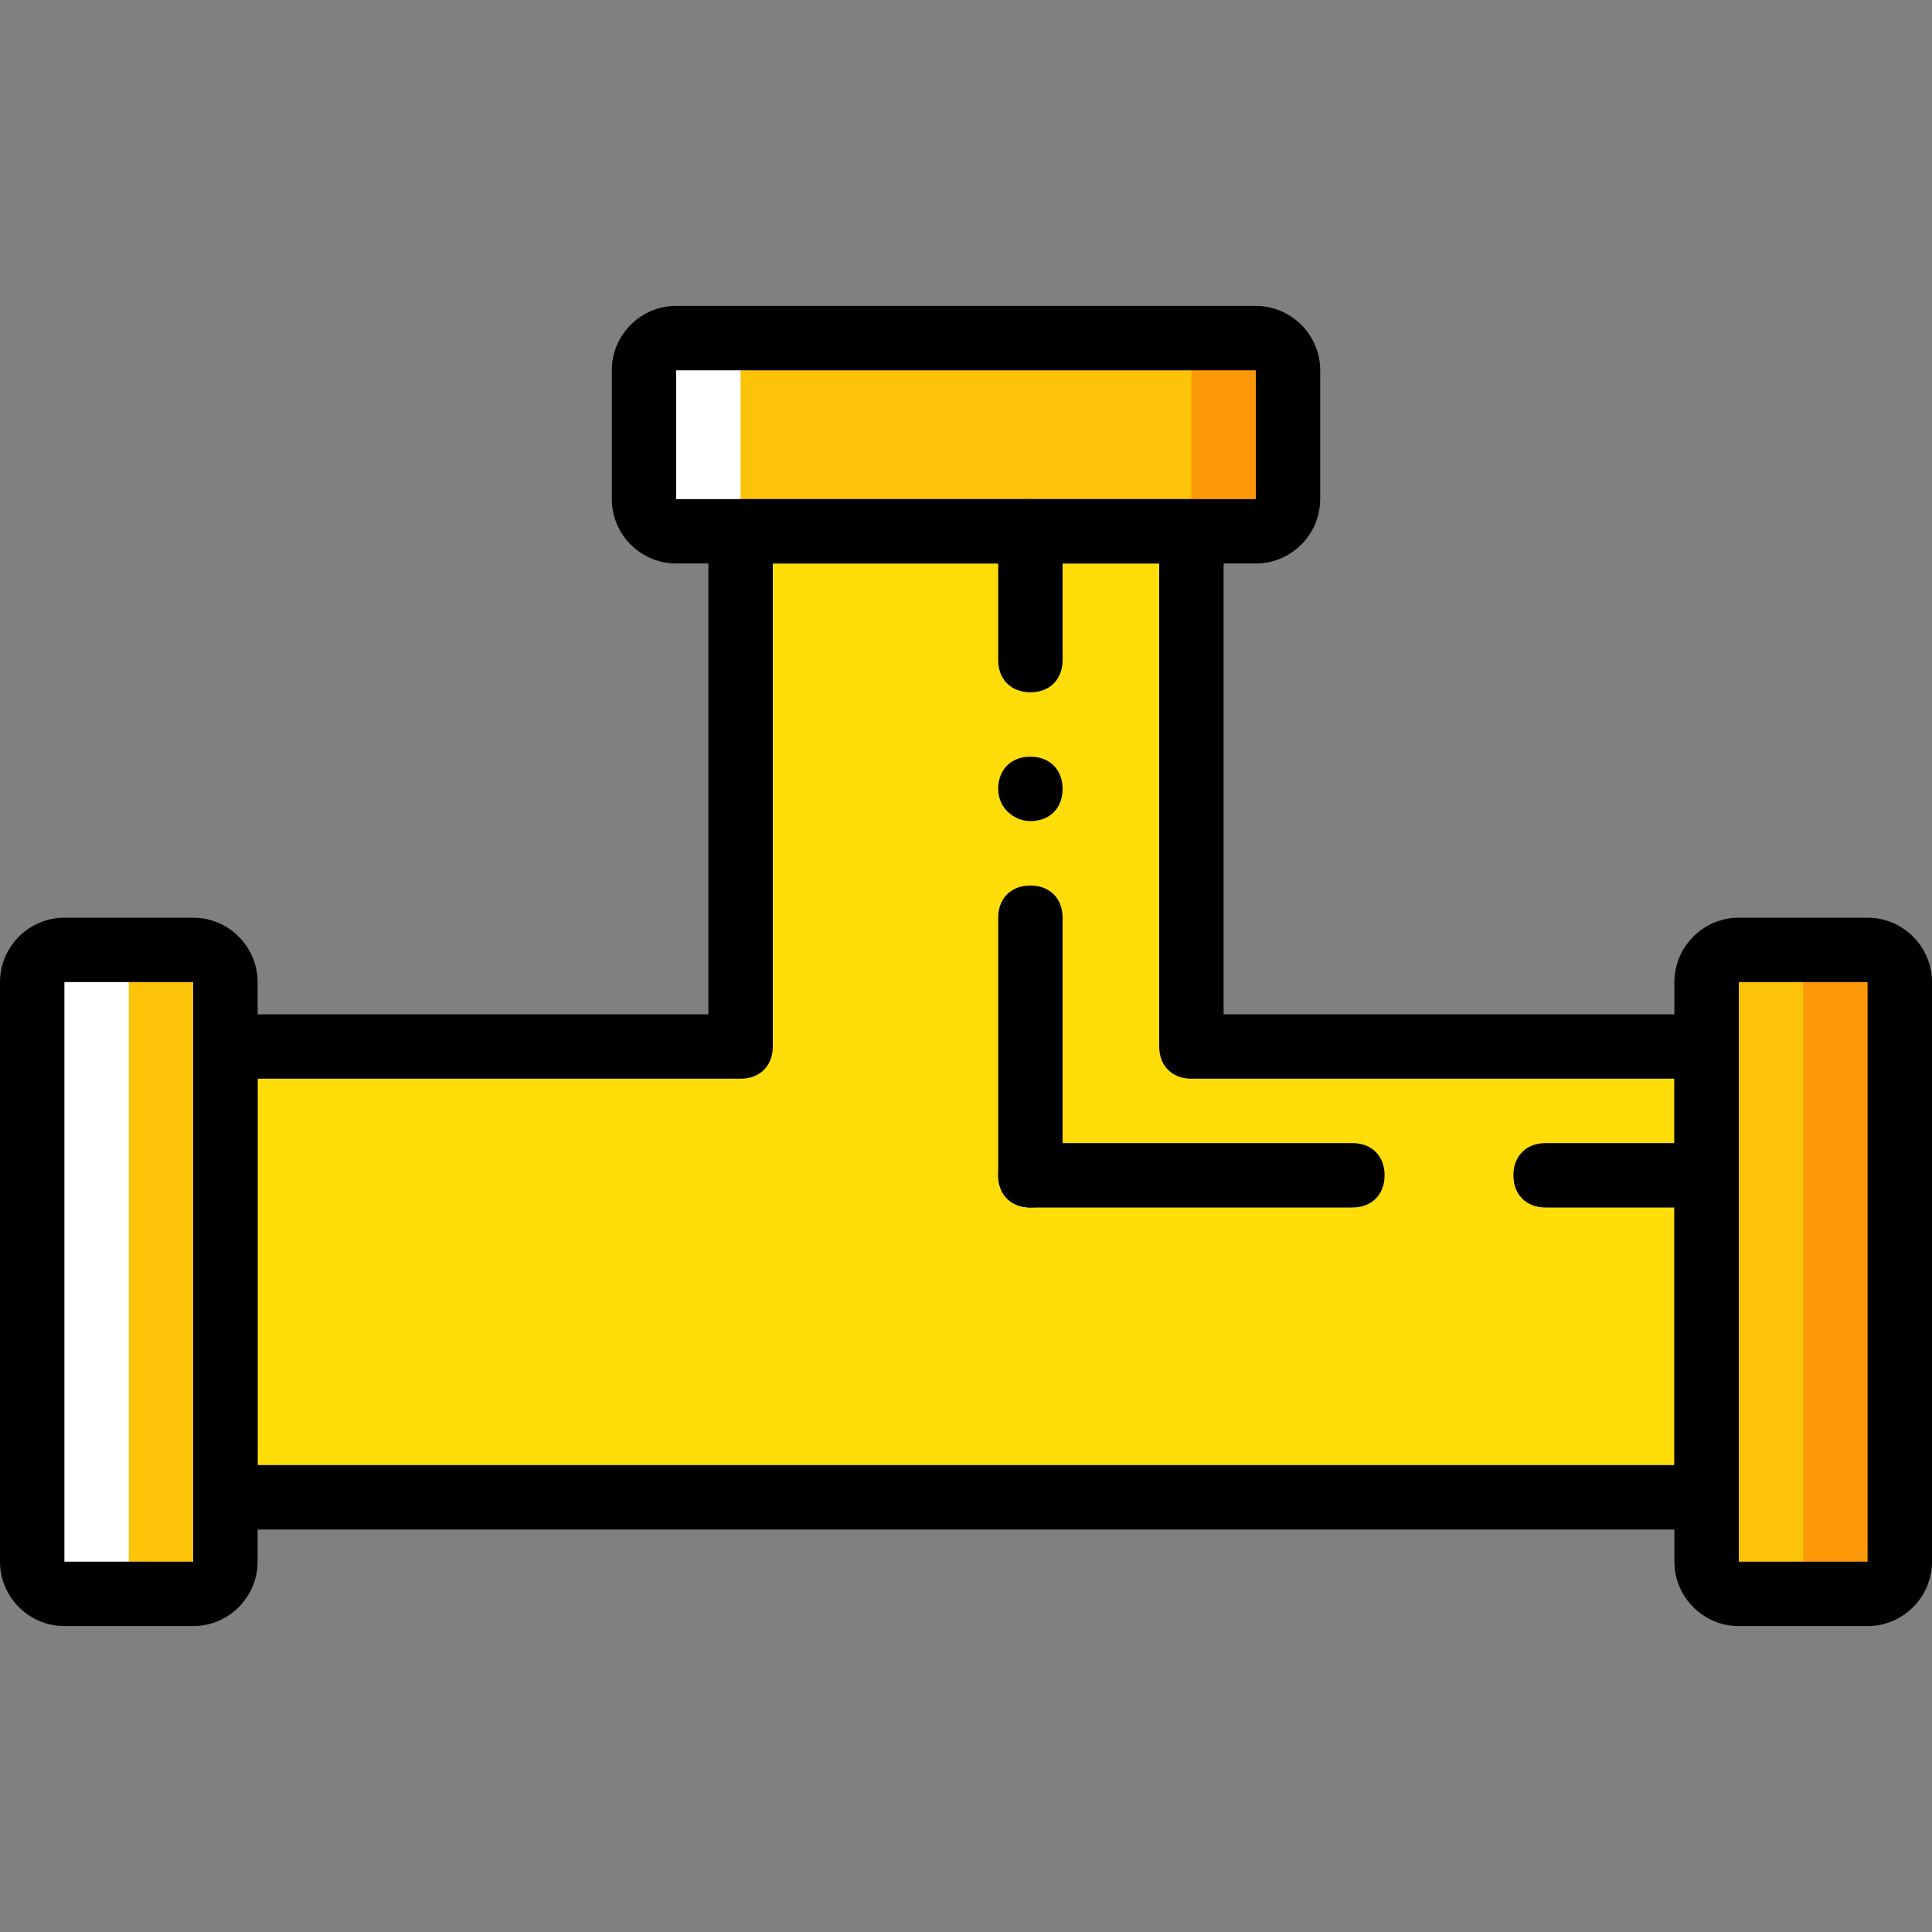
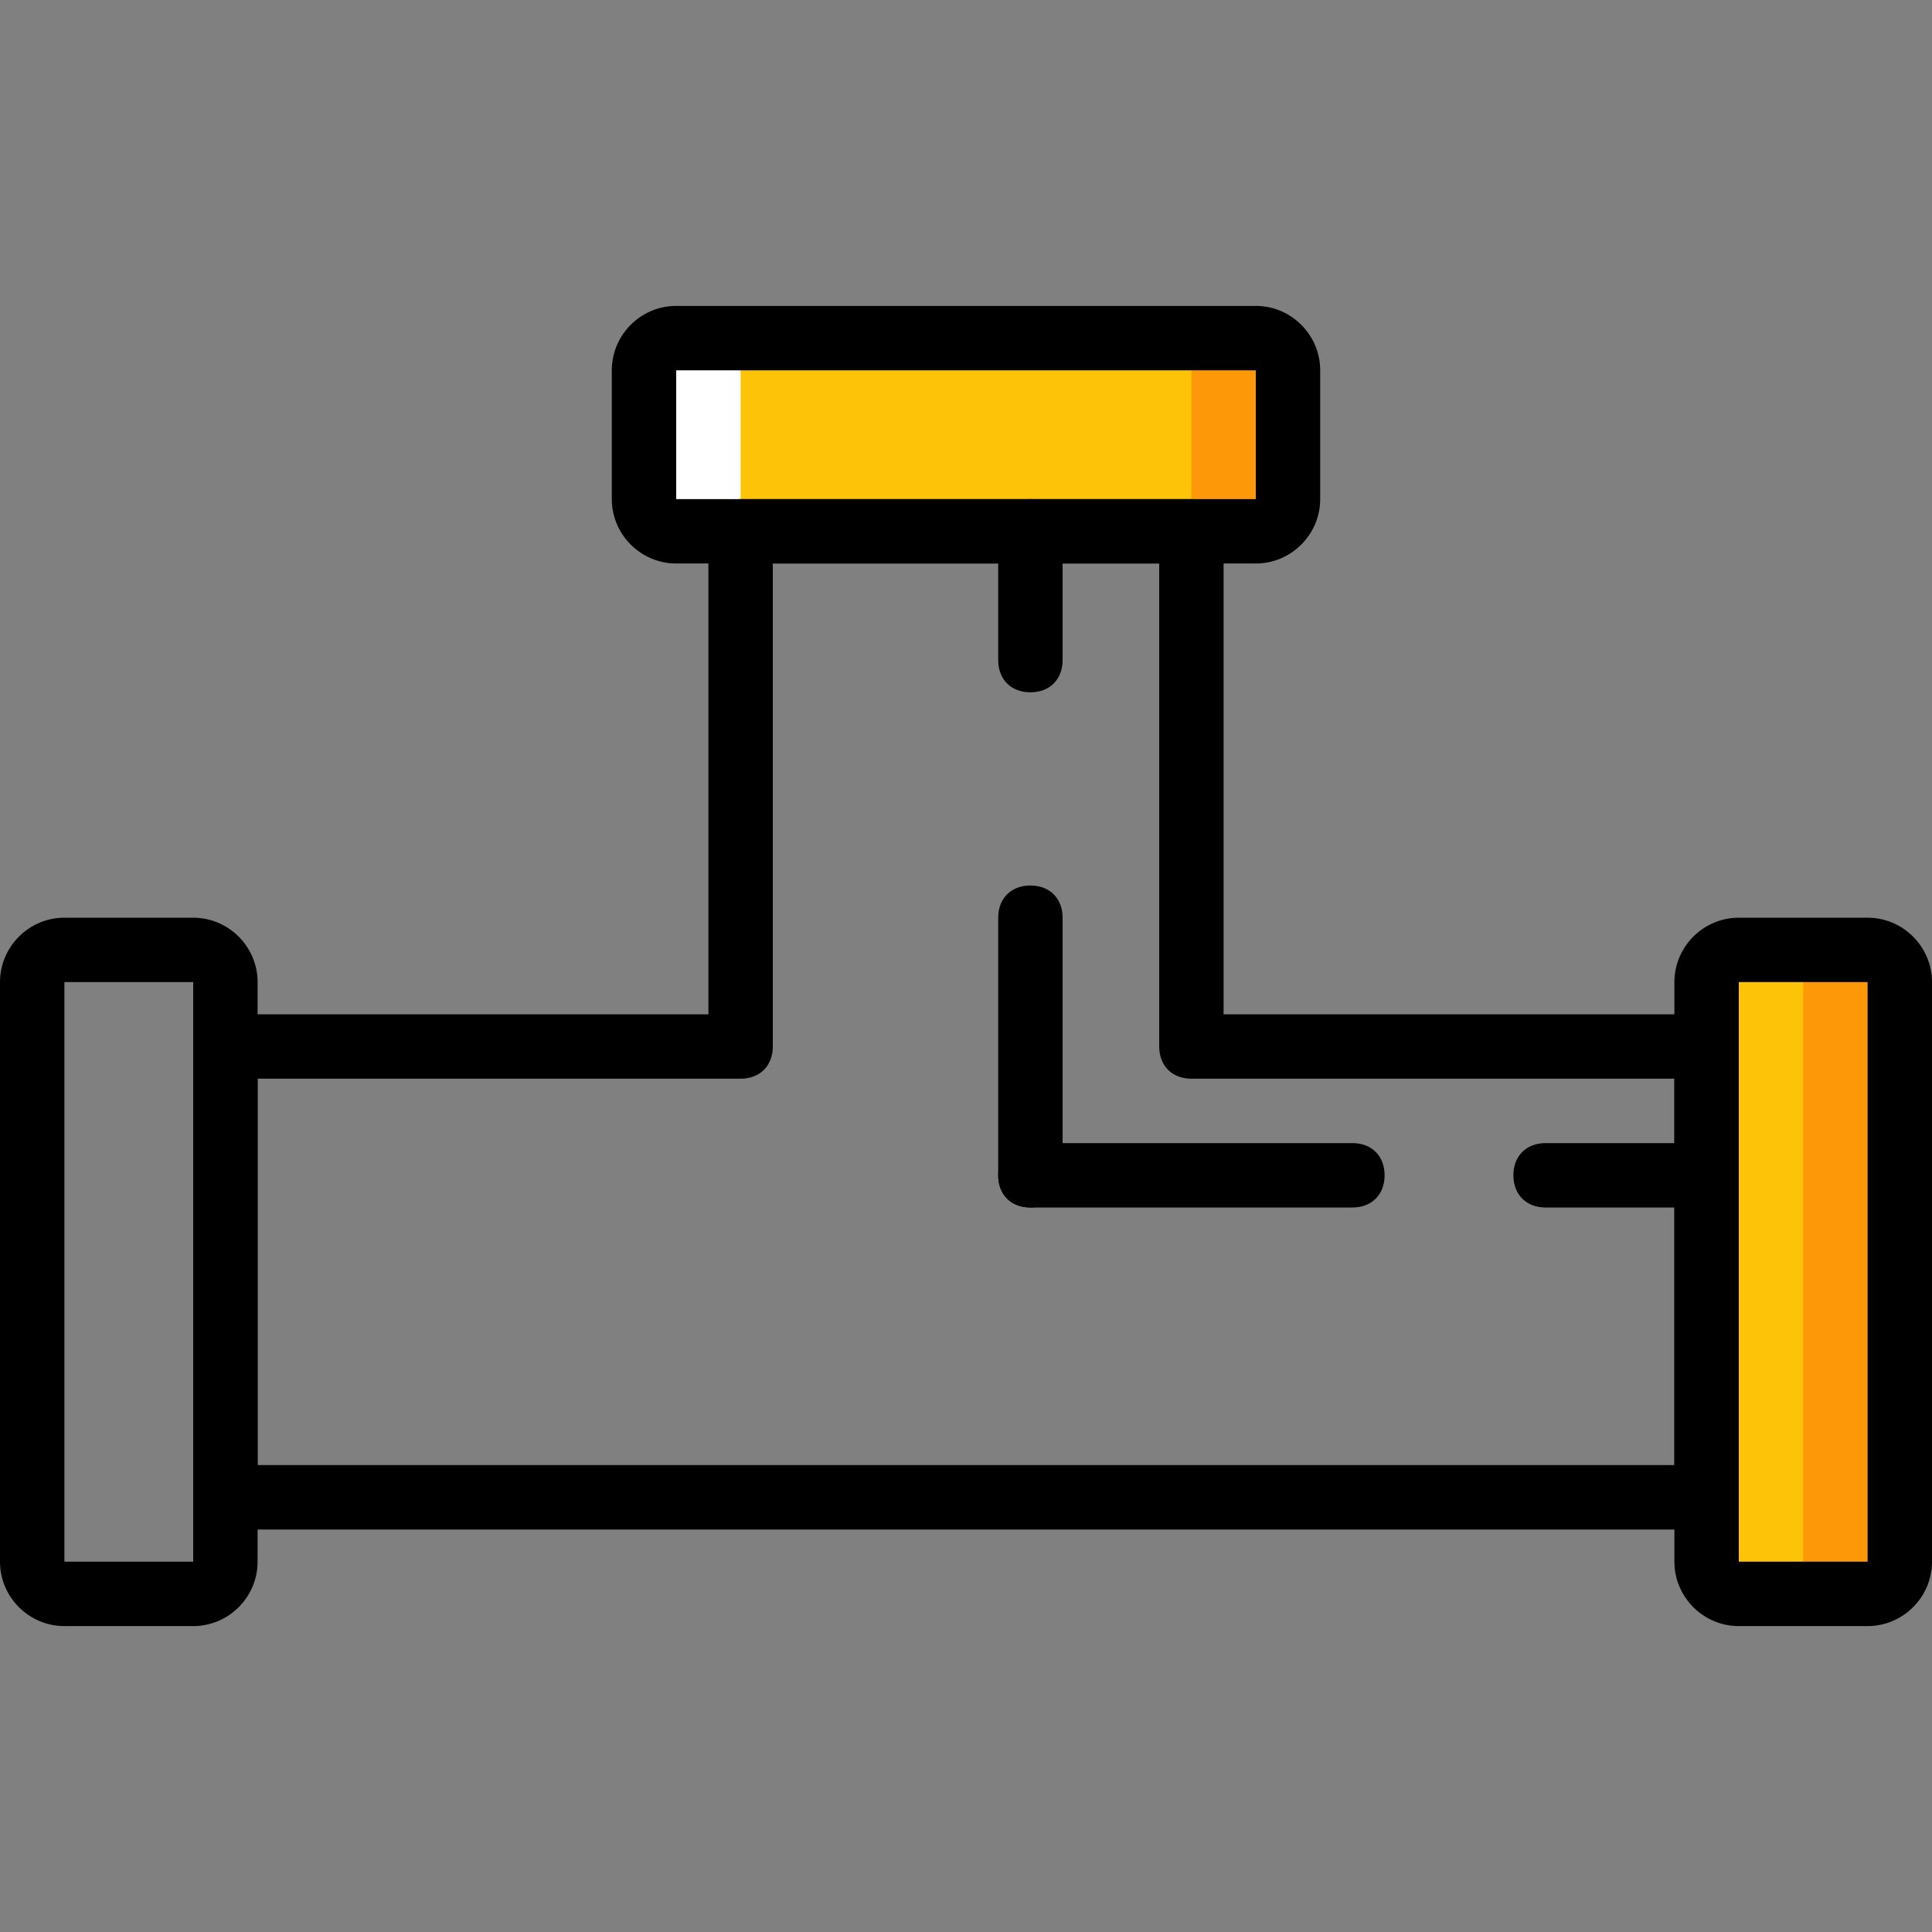
<svg xmlns="http://www.w3.org/2000/svg" version="1.1" id="Layer_1" x="0px" y="0px" viewBox="0 0 503.607 503.607" style="enable-background:new 0 0 503.607 503.607;" xml:space="preserve">
  <rect x="0" y="0" width="503.607" height="503.607" fill="#808080" stroke="none" />
  <g transform="translate(1 1)">
-     <path style="fill:#FFDD09;" d="M309.557,271.787V137.492H192.049v134.295H57.754v117.508h386.098V271.787H309.557z" />
    <path style="fill:#FCC309;" d="M166.869,129.098V95.525c0-5.036,3.357-8.393,8.393-8.393h151.082c5.036,0,8.393,3.357,8.393,8.393   v33.574c0,5.036-3.357,8.393-8.393,8.393H175.262C171.066,137.492,166.869,134.134,166.869,129.098" />
    <path style="fill:#FD9808;" d="M326.344,87.131h-25.18c5.036,0,8.393,3.357,8.393,8.393v33.574c0,5.036-3.357,8.393-8.393,8.393   h25.18c5.036,0,8.393-3.357,8.393-8.393V95.525C334.738,91.328,331.38,87.131,326.344,87.131" />
    <path style="fill:#FFFFFF;" d="M192.049,129.098V95.525c0-5.036,3.357-8.393,8.393-8.393h-25.18c-5.036,0-8.393,3.357-8.393,8.393   v33.574c0,5.036,3.357,8.393,8.393,8.393h25.18C196.246,137.492,192.049,134.134,192.049,129.098" />
    <path style="fill:#FCC309;" d="M452.246,246.607h33.574c5.036,0,8.393,3.357,8.393,8.393v151.082c0,5.036-3.357,8.393-8.393,8.393   h-33.574c-5.036,0-8.393-3.357-8.393-8.393V255C443.852,250.803,448.049,246.607,452.246,246.607" />
    <path style="fill:#FD9808;" d="M485.82,246.607h-16.787c5.036,0,0,3.357,0,8.393v151.082c0,5.036,5.036,8.393,0,8.393h16.787   c5.036,0,8.393-3.357,8.393-8.393V255C494.213,250.803,490.856,246.607,485.82,246.607" />
-     <path style="fill:#FCC309;" d="M49.361,414.475H15.787c-5.036,0-8.393-3.357-8.393-8.393V255c0-5.036,3.357-8.393,8.393-8.393   h33.574c5.036,0,8.393,3.357,8.393,8.393v151.082C57.754,411.118,54.397,414.475,49.361,414.475" />
-     <path style="fill:#FFFFFF;" d="M19.144,246.607h21.823c-5.875,0-8.393,3.357-8.393,8.393v151.082c0,5.036,2.518,8.393,8.393,8.393   H19.144c-6.715,0-11.751-3.357-11.751-8.393V255C7.393,250.803,12.43,246.607,19.144,246.607" />
    <path d="M443.852,397.689H57.754c-5.036,0-8.393-3.357-8.393-8.393V271.787c0-5.036,3.357-8.393,8.393-8.393h125.902V137.492   c0-5.036,3.357-8.393,8.393-8.393h117.508c5.036,0,8.393,3.357,8.393,8.393v125.902h125.902c5.036,0,8.393,3.357,8.393,8.393   v117.508C452.246,394.331,448.888,397.689,443.852,397.689z M66.148,380.902h369.311V280.18H309.557   c-5.036,0-8.393-3.357-8.393-8.393V145.885H200.443v125.902c0,5.036-3.357,8.393-8.393,8.393H66.148V380.902z" />
    <path d="M49.361,422.869H15.787C6.554,422.869-1,415.315-1,406.082V255c0-9.233,7.554-16.787,16.787-16.787h33.574   c9.233,0,16.787,7.554,16.787,16.787v151.082C66.148,415.315,58.593,422.869,49.361,422.869z M49.361,406.082v8.393V406.082   L49.361,406.082z M15.787,255v151.082h33.574V255H15.787z" />
    <path d="M485.82,422.869h-33.574c-9.233,0-16.787-7.554-16.787-16.787V255c0-9.233,7.554-16.787,16.787-16.787h33.574   c9.233,0,16.787,7.554,16.787,16.787v151.082C502.607,415.315,495.052,422.869,485.82,422.869z M485.82,406.082v8.393V406.082   L485.82,406.082z M452.246,255v151.082h33.574V255H452.246z" />
    <path d="M267.59,179.459c-5.036,0-8.393-3.357-8.393-8.393v-33.574c0-5.036,3.357-8.393,8.393-8.393s8.393,3.357,8.393,8.393   v33.574C275.984,176.102,272.626,179.459,267.59,179.459z" />
    <path d="M267.59,313.754c-5.036,0-8.393-3.357-8.393-8.393v-67.148c0-5.036,3.357-8.393,8.393-8.393s8.393,3.357,8.393,8.393   v67.148C275.984,310.397,272.626,313.754,267.59,313.754z" />
-     <path d="M267.59,213.033c5.036,0,8.393-3.357,8.393-8.393c0-5.036-3.357-8.393-8.393-8.393s-8.393,3.357-8.393,8.393   C259.197,209.675,263.393,213.033,267.59,213.033" />
    <path d="M351.525,313.754H267.59c-5.036,0-8.393-3.357-8.393-8.393c0-5.036,3.357-8.393,8.393-8.393h83.934   c5.036,0,8.393,3.357,8.393,8.393C359.918,310.397,356.561,313.754,351.525,313.754z" />
    <path d="M443.852,313.754h-41.967c-5.036,0-8.393-3.357-8.393-8.393c0-5.036,3.357-8.393,8.393-8.393h41.967   c5.036,0,8.393,3.357,8.393,8.393C452.246,310.397,448.888,313.754,443.852,313.754z" />
    <path d="M326.344,145.885H175.262c-9.233,0-16.787-7.554-16.787-16.787V95.525c0-9.233,7.554-16.787,16.787-16.787h151.082   c9.233,0,16.787,7.554,16.787,16.787v33.574C343.131,138.331,335.577,145.885,326.344,145.885z M175.262,95.525v33.574h151.082   V95.525H175.262z" />
  </g>
  <g>
</g>
  <g>
</g>
  <g>
</g>
  <g>
</g>
  <g>
</g>
  <g>
</g>
  <g>
</g>
  <g>
</g>
  <g>
</g>
  <g>
</g>
  <g>
</g>
  <g>
</g>
  <g>
</g>
  <g>
</g>
  <g>
</g>
</svg>